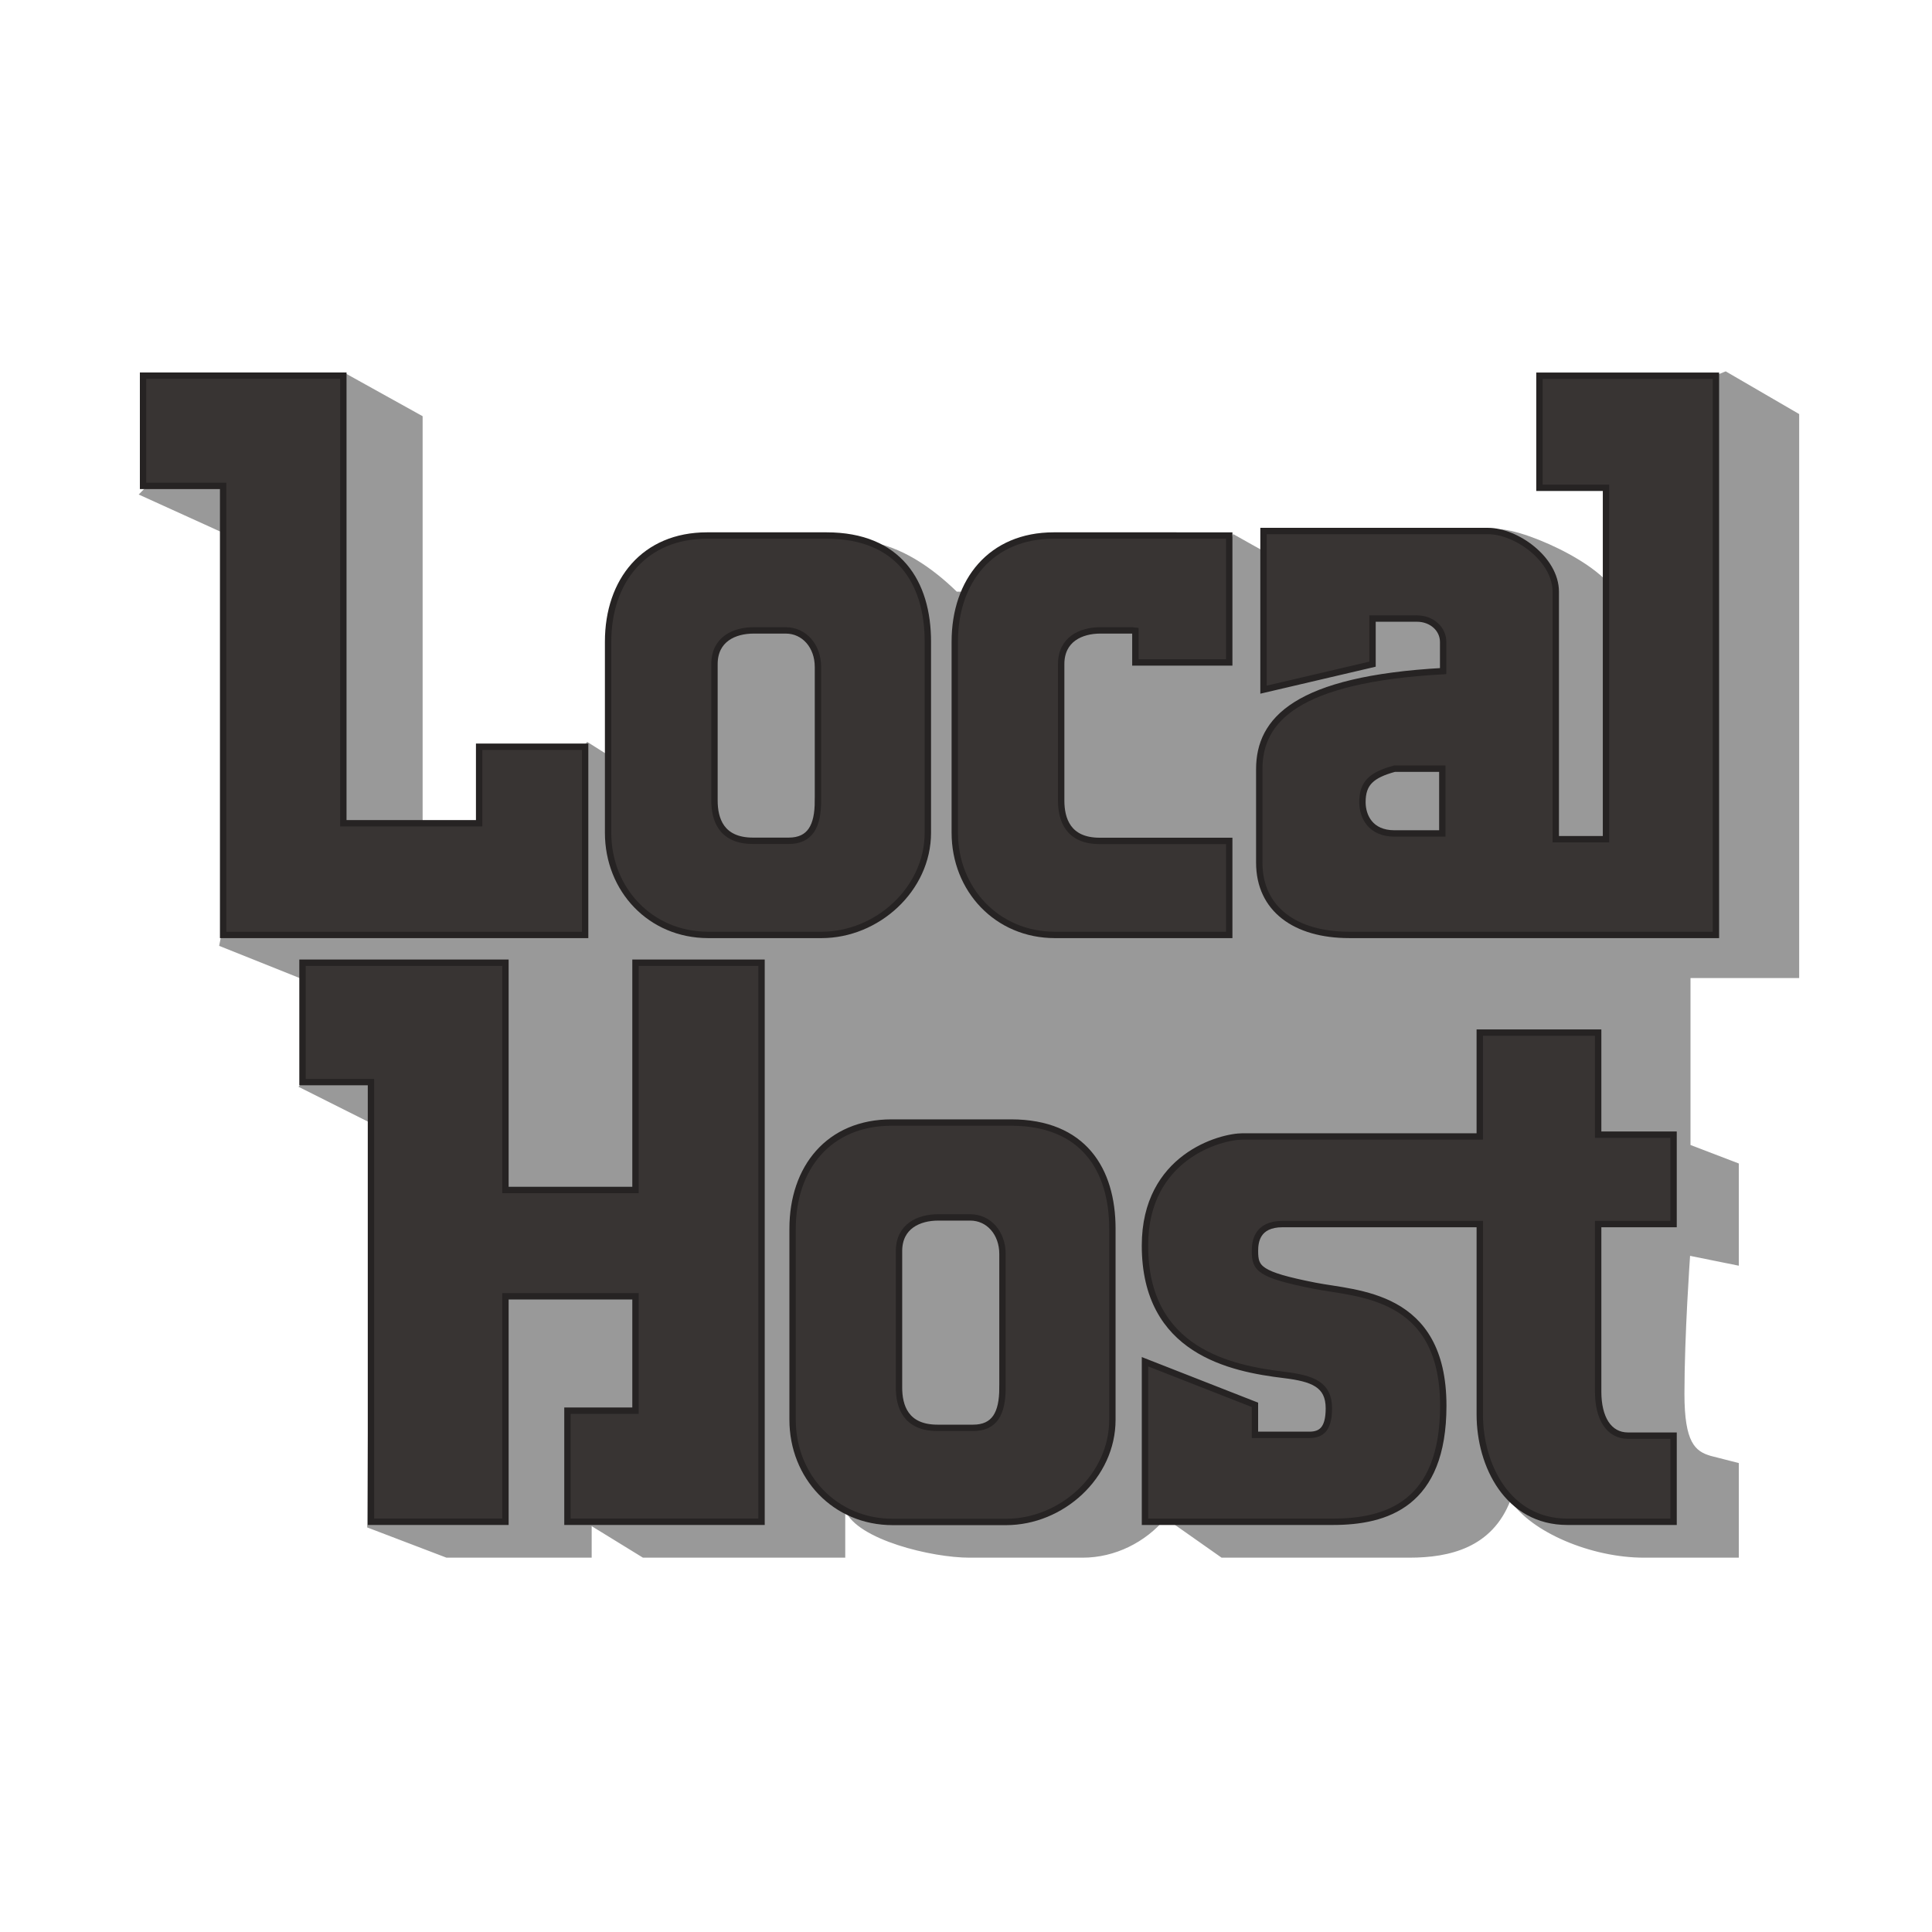
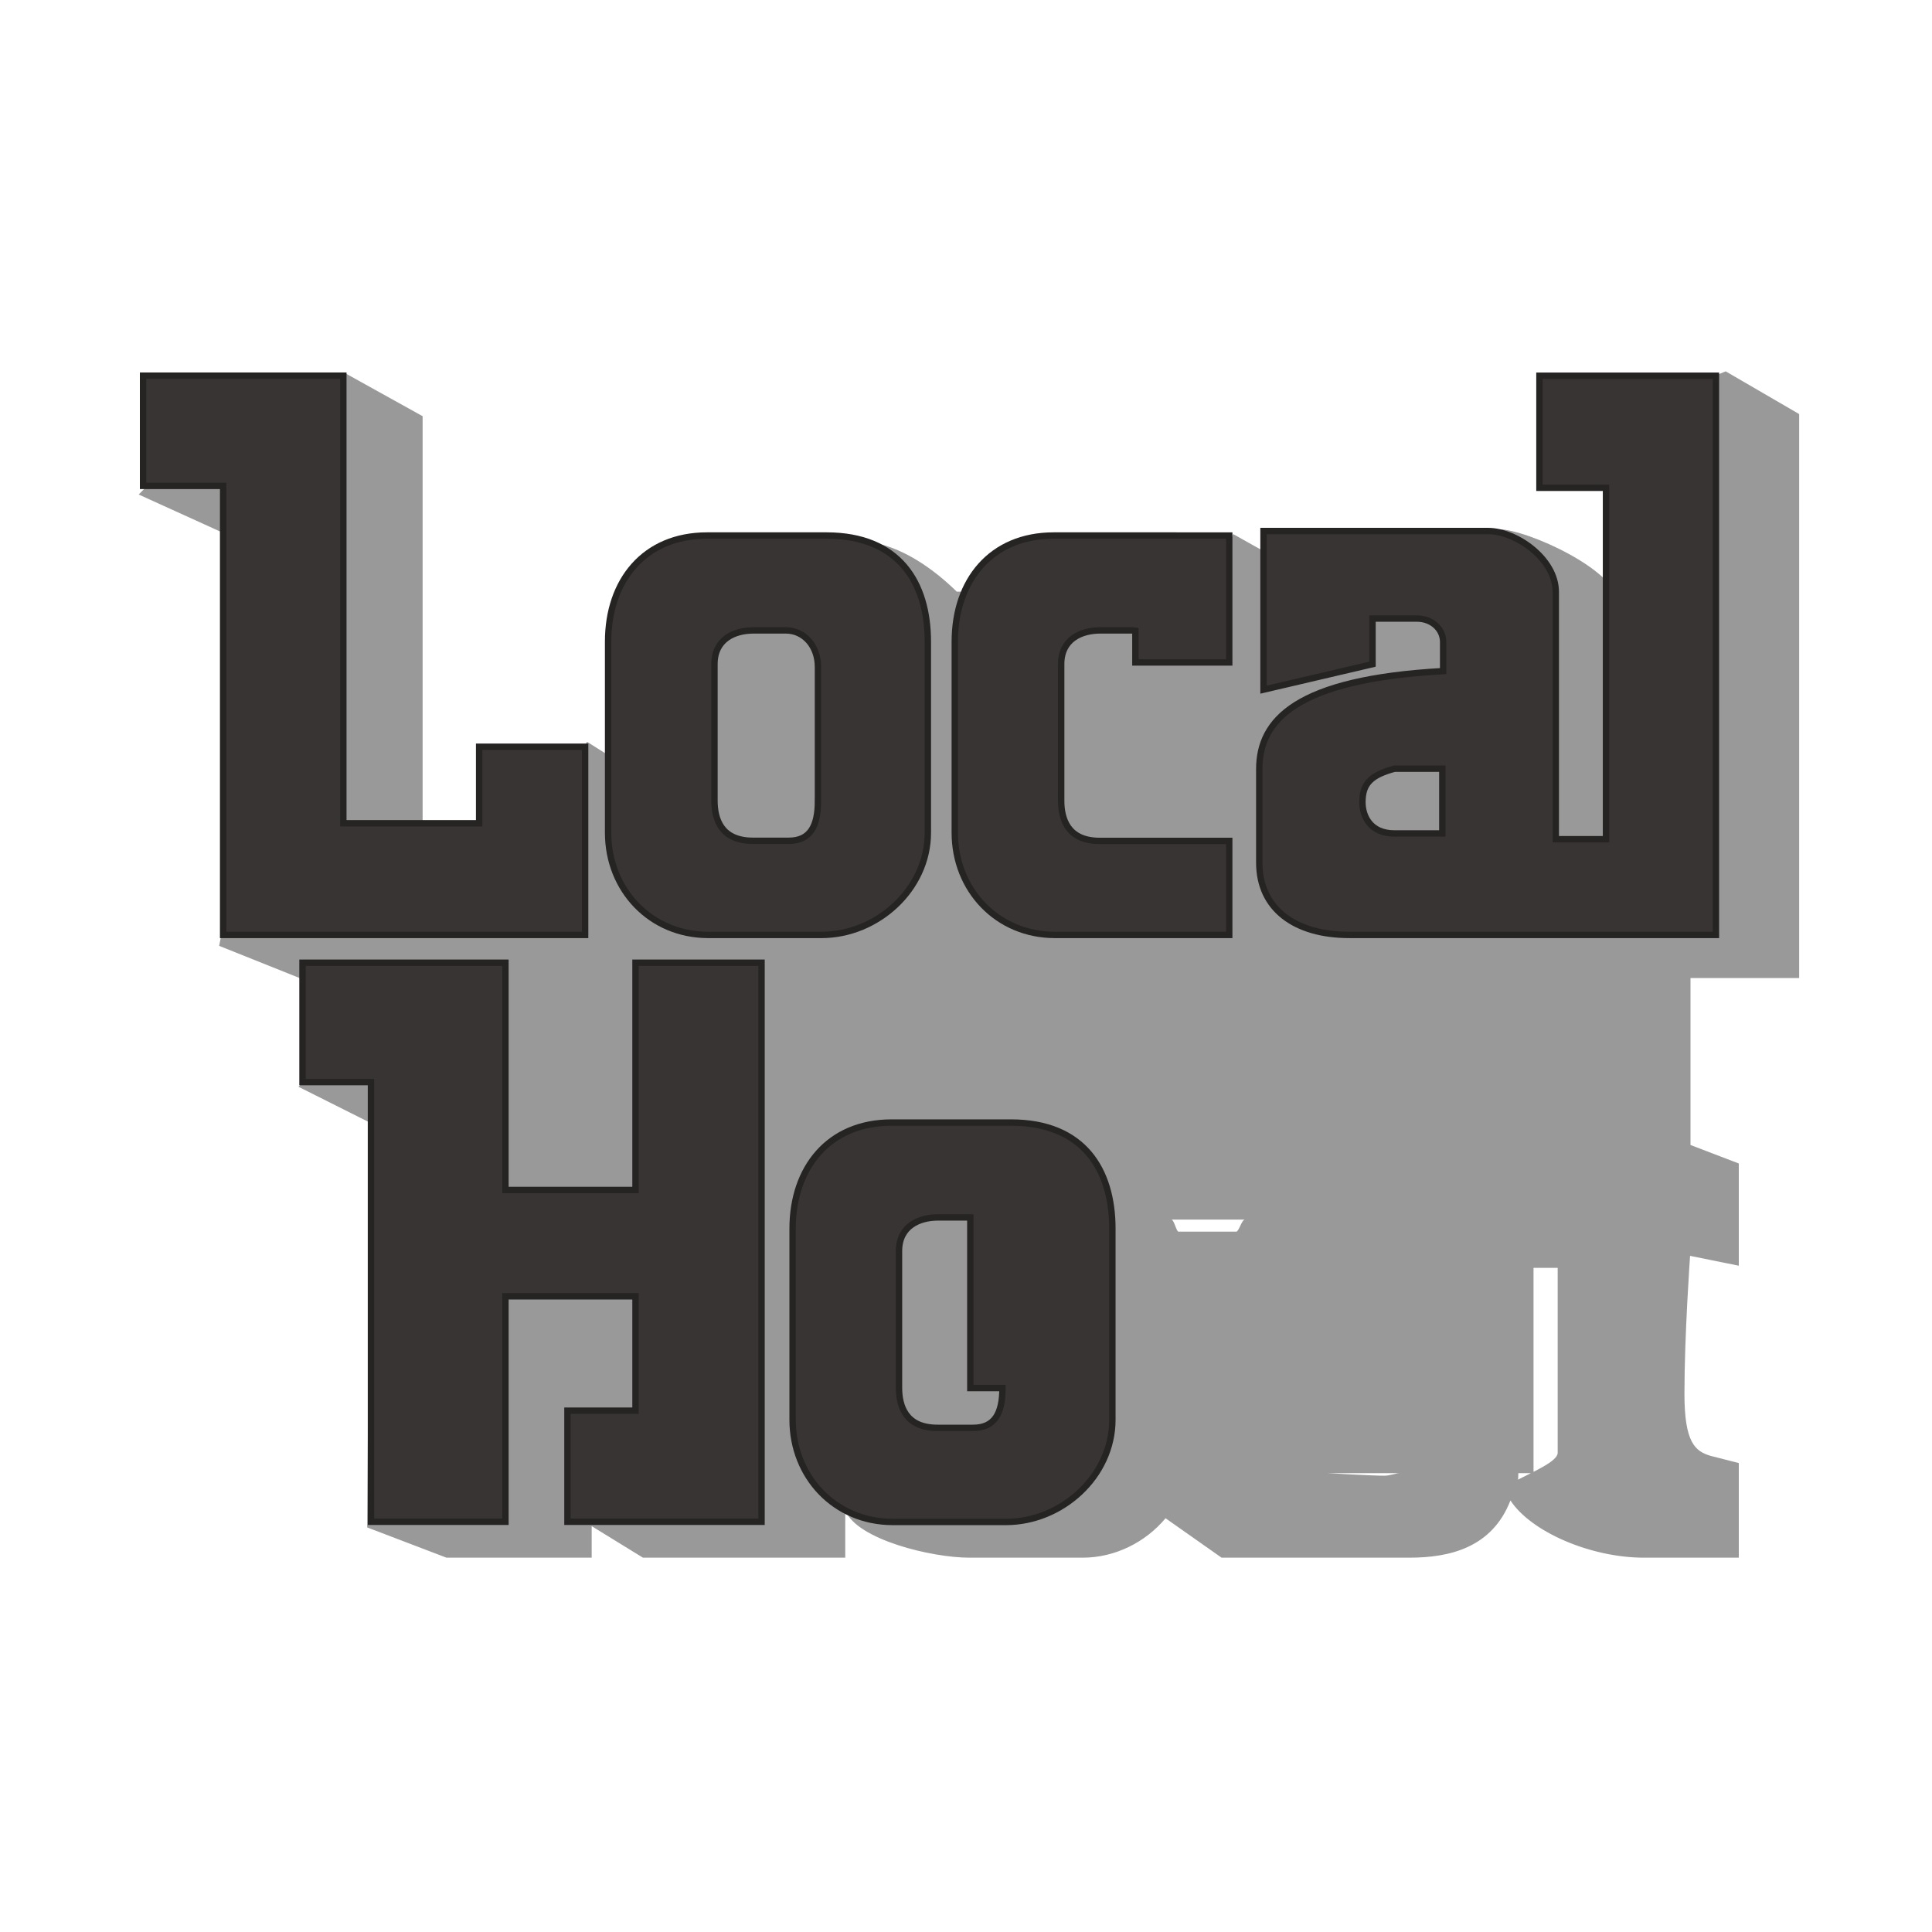
<svg xmlns="http://www.w3.org/2000/svg" version="1.1" x="0px" y="0px" width="160px" height="160px" viewBox="0 0 160 160" enable-background="new 0 0 160 160" xml:space="preserve">
  <g id="レイヤー_74のコピー" display="none">
    <path display="inline" fill="#51271D" d="M139,81h9V34.29l-5.582-3.537L134,34.29V44h5v29h-5V49.952   c0-2.708-7.061-6.124-9.382-6.124L111,47.147V48h-3v-0.48l-5.877-3.29L100.361,48h-6.76c-1.408,0-2.649,0-3.719,0H79.227   c-2.041-2-4.657-3.29-7.346-3.63l-6.991,2.92c-1.409,0-2.649,0.709-3.718,0.709H56v10.982l-1.542,5.826l-5.588-3.375L46,65.015   v6.335l-11,0.182V34.465l-6.268-3.631l-10.579,3.45l-6.606,6.167L18.184,43h6.631L18.14,77.831L24.815,81H38v-0.224l-6.656,2.169   l-6.634,7.054l5.923,2.972L30.4,126.492L36.964,129H48v-2.613L53.237,129H69v-3.913c3,2.428,8.164,3.913,11.268,3.913h9.387   c2.671,0,5.203-1.275,6.862-3.266l4.639,3.266h15.547c3.355,0,6.856-0.828,8.375-4.736c1.716,2.613,6.665,4.736,11.058,4.736H143   v-7.838l-1.84-0.596c-1.279-0.379-1.92-1.091-1.92-5.15c0-4.869,0.096-11.416,0.096-11.416l3.664,0.818v-8.466l-4-1.53v-6.133V81z    M102.368,101h-4.78c-0.175,0-0.372,0-0.591-1h6.089C102.826,101,102.588,101,102.368,101z M59,120h-5.763L48,125.249V118h7v-7h4   V120z M53,104.538V100h6v1.771L53,104.538z M72,120.75c0,0.657-2,1.228-3,1.788V100h3.947c-0.635,2-0.947,3.254-0.947,4.932V120.75   z M110,122.002V122h5.906c-0.28,0-0.799,0.205-1.257,0.209C113.702,122.215,110,122.002,110,122.002z M125.65,122.328   c0.039-0.234,0.062-0.493,0.09-0.743h1.491C126.7,121.833,126.131,122.08,125.65,122.328z M129,120.318c0,0.434-1,0.853-2,1.266   V105h2V120.318z" />
    <path display="inline" fill="#E07A5E" stroke="#51271D" d="M68.437,44.347h-9.893c-5.197,0-8.195,3.753-8.195,8.794v15.82   c0,4.697,3.498,8.464,8.295,8.464h9.385c4.595,0,8.802-3.784,8.802-8.464v-15.82C76.831,48.244,74.427,44.347,68.437,44.347z    M67.728,66.335c0,2.086-0.648,3.294-2.427,3.294H62.35c-2.665,0-3.19-1.82-3.19-3.333V54.999c0-2.074,1.657-2.794,3.24-2.794   h2.665c1.526,0,2.664,1.296,2.664,3.024V66.335z" />
    <path display="inline" fill="#E07A5E" stroke="#51271D" d="M83.719,92.962h-9.895c-5.197,0-8.195,3.753-8.195,8.794v15.82   c0,4.697,3.498,8.463,8.294,8.463h9.386c4.595,0,8.803-3.78,8.803-8.463v-15.82C92.112,96.857,89.707,92.962,83.719,92.962z    M83.009,114.951c0,2.086-0.647,3.295-2.426,3.295h-2.954c-2.664,0-3.188-1.82-3.188-3.334v-11.299   c0-2.072,1.655-2.794,3.239-2.794h2.666c1.526,0,2.664,1.296,2.664,3.024V114.951z" />
-     <path display="inline" fill="#E07A5E" stroke="#51271D" d="M127.479,31.116v9.281h5.511v29.101h-4.158V49.002   c0-2.708-3.288-5.026-5.607-5.026h-18.596v13.139l9.025-2.112v-3.778h3.673c1.255,0,2.177,0.871,2.177,1.935v2.417   c-12.182,0.676-15.229,4.054-15.229,8.119v7.743c0,3.851,2.997,5.987,7.444,5.987h30.376v-46.31H127.479z M119.437,69.019h-3.966   c-2,0-2.651-1.422-2.651-2.595c0-1.576,0.755-2.247,2.661-2.769h3.956V69.019z" />
-     <polygon display="inline" fill="#E07A5E" stroke="#51271D" points="11.837,31.109 28.423,31.109 28.423,68.177 39.67,68.177    39.67,61.839 48.448,61.839 48.448,77.426 18.469,77.426 18.469,40.236 11.837,40.236  " />
    <path display="inline" fill="#E07A5E" stroke="#51271D" d="M97.152,44.347h-3.137h-6.76c-5.196,0-8.195,3.753-8.195,8.794v15.82   c0,4.697,3.498,8.464,8.294,8.464h14.436v-7.789H91.063c-2.663,0-3.192-1.828-3.192-3.341V54.999c0-2.074,1.659-2.794,3.242-2.794   h2.667c0.081,0,0.156,0.027,0.235,0.034v2.619h7.775v-1.235v-8.199v-1.077H97.152z" />
    <polygon display="inline" fill="#E07A5E" stroke="#51271D" points="25.041,79.725 41.848,79.725 41.848,98.547 52.618,98.547    52.618,79.725 63.057,79.725 63.057,126.024 46.983,126.024 46.983,116.824 52.618,116.824 52.618,107.352 41.848,107.352    41.848,126.024 30.711,126.024 30.711,89.612 25.041,89.612  " />
    <path display="inline" fill="#E07A5E" stroke="#51271D" d="M122.537,85.514h9.806v8.453h6.245v7.4h-6.245v13.881   c0,2.186,0.871,3.644,2.478,3.644h3.768v7.133h-8.797c-4.928,0-7.254-4.653-7.254-8.882v-15.775h-16.332   c-2.14,0-2.286,1.492-2.286,2.223c0,1.455,0.291,1.967,4.948,2.887c3.459,0.688,10.647,0.609,10.647,9.938   c0,8.161-4.708,9.609-9.157,9.609H94.811v-13.254l9.108,3.569v2.486c0,0,3.571,0.004,4.519,0c0.947-0.006,1.604-0.443,1.604-2.193   c0-1.967-1.313-2.479-3.716-2.77c-4.418-0.535-11.515-1.967-11.515-10.712c0-7.36,6.266-9.038,8.088-9.038h19.639V85.514z" />
  </g>
  <g id="レイヤー_73">
    <path fill="#999999" d="M140,81h9V34.292l-6.083-3.537L134,34.292V44h6v28h-6V49.955c0-2.708-7.559-6.124-9.882-6.124L110,47.15V49   h-2v-1.477l-5.873-3.292L100.371,48h-6.76c-1.408,0-2.647,0-3.717,1H79.238c-2.042-2-4.658-3.789-7.346-4.13L64.9,48.042   c-1.408,0-2.648-0.042-3.718,0.958H55v9.982l-1.038,5.827l-5.341-3.374L46,65.017v6.336l-11,0.181V34.468l-6.54-3.631l-10.438,3.45   l-6.535,6.667L18.194,44h6.631L18.15,78.332L24.825,81H38v-0.222l-6.651,2.169l-6.631,7.055l5.924,2.972l-0.232,33.521L36.975,129   H49v-2.611L53.247,129H70v-3.91c1,2.427,7.174,3.91,10.278,3.91h9.387c2.67,0,5.202-1.275,6.86-3.265l4.641,3.265h15.547   c3.355,0,6.855-0.828,8.375-4.738c1.715,2.615,6.664,4.738,11.057,4.738H144v-7.836l-2.335-0.596   c-1.28-0.379-2.167-1.091-2.167-5.149c0-4.87,0.467-11.415,0.467-11.415L144,104.82v-8.465l-4-1.531v-6.131V81z M102.379,102   h-4.781c-0.175,0-0.37-1-0.59-1h6.088C102.837,101,102.598,102,102.379,102z M58,120h-4.753L49,125.25V118h6v-8h3V120z M53,104.541   V101h5v0.774L53,104.541z M71,120.752c0,0.656,0,1.227-1,1.788V101h2.958c-0.635,1-1.958,2.257-1.958,3.935V120.752z M110,122.005   V122h5.918c-0.28,0-0.806,0.207-1.263,0.211C113.708,122.217,110,122.005,110,122.005z M129,120.322   c0,0.693-2.004,1.555-3.287,2.215c0.041-0.234,0.01-0.537,0.038-0.537H127v-17h2V120.322z" />
    <path fill="#383433" stroke="#262323" stroke-width="0.528" d="M68.448,44.349h-9.894c-5.197,0-8.194,3.753-8.194,8.794v15.821   c0,4.697,3.498,8.463,8.294,8.463h9.385c4.595,0,8.802-3.783,8.802-8.463V53.143C76.841,48.246,74.438,44.349,68.448,44.349z    M67.738,66.337c0,2.086-0.647,3.294-2.426,3.294H62.36c-2.665,0-3.19-1.821-3.19-3.333V55.001c0-2.074,1.656-2.794,3.24-2.794   h2.665c1.526,0,2.664,1.295,2.664,3.024V66.337z" />
-     <path fill="#383433" stroke="#262323" stroke-width="0.528" d="M83.729,92.964h-9.894c-5.197,0-8.196,3.753-8.196,8.794v15.82   c0,4.697,3.498,8.464,8.295,8.464h9.386c4.596,0,8.803-3.781,8.803-8.464v-15.82C92.123,96.861,89.717,92.964,83.729,92.964z    M83.02,114.953c0,2.086-0.648,3.295-2.427,3.295H77.64c-2.664,0-3.188-1.82-3.188-3.334v-11.299c0-2.072,1.655-2.794,3.239-2.794   h2.666c1.525,0,2.664,1.296,2.664,3.026V114.953z" />
+     <path fill="#383433" stroke="#262323" stroke-width="0.528" d="M83.729,92.964h-9.894c-5.197,0-8.196,3.753-8.196,8.794v15.82   c0,4.697,3.498,8.464,8.295,8.464h9.386c4.596,0,8.803-3.781,8.803-8.464v-15.82C92.123,96.861,89.717,92.964,83.729,92.964z    M83.02,114.953c0,2.086-0.648,3.295-2.427,3.295H77.64c-2.664,0-3.188-1.82-3.188-3.334v-11.299c0-2.072,1.655-2.794,3.239-2.794   h2.666V114.953z" />
    <path fill="#383433" stroke="#262323" stroke-width="0.528" d="M127.49,31.118v9.281h5.512V69.5h-4.16V49.003   c0-2.708-3.286-5.026-5.605-5.026h-18.598v13.139l9.027-2.112v-3.778h3.672c1.254,0,2.177,0.87,2.177,1.935v2.417   c-12.181,0.675-15.228,4.053-15.228,8.119v7.742c0,3.851,2.995,5.987,7.443,5.987h30.376V31.118H127.49z M119.447,69.022h-3.965   c-2,0-2.651-1.422-2.651-2.595c0-1.576,0.754-2.247,2.661-2.769h3.955V69.022z" />
    <polygon fill="#383433" stroke="#262323" stroke-width="0.528" points="11.848,31.111 28.434,31.111 28.434,68.179 39.68,68.179    39.68,61.842 48.458,61.842 48.458,77.427 18.479,77.427 18.479,40.239 11.848,40.239  " />
    <path fill="#383433" stroke="#262323" stroke-width="0.528" d="M97.164,44.349h-3.137h-6.762c-5.195,0-8.194,3.753-8.194,8.794   v15.821c0,4.697,3.499,8.463,8.294,8.463h14.435V69.64H91.074c-2.664,0-3.191-1.829-3.191-3.341V55.001   c0-2.074,1.658-2.794,3.24-2.794h2.667c0.082,0,0.157,0.026,0.237,0.034v2.619h7.773v-1.235v-8.198v-1.077H97.164z" />
    <polygon fill="#383433" stroke="#262323" stroke-width="0.528" points="25.052,79.728 41.858,79.728 41.858,98.549 52.629,98.549    52.629,79.728 63.067,79.728 63.067,126.027 46.994,126.027 46.994,116.826 52.629,116.826 52.629,107.354 41.858,107.354    41.858,126.027 30.722,126.027 30.722,89.614 25.052,89.614  " />
-     <path fill="#383433" stroke="#262323" stroke-width="0.528" d="M122.548,85.516h9.805v8.453h6.245v7.402h-6.245v13.879   c0,2.186,0.872,3.644,2.477,3.644h3.769v7.134h-8.796c-4.929,0-7.254-4.652-7.254-8.883v-15.773h-16.333   c-2.139,0-2.285,1.49-2.285,2.222c0,1.454,0.291,1.967,4.947,2.886c3.46,0.688,10.648,0.61,10.648,9.938   c0,8.161-4.707,9.61-9.156,9.61H94.822v-13.255l9.107,3.569v2.486c0,0,3.57,0.006,4.518,0s1.604-0.443,1.604-2.193   c0-1.967-1.312-2.479-3.718-2.77c-4.415-0.535-11.512-1.967-11.512-10.711c0-7.361,6.266-9.038,8.087-9.038h19.639V85.516z" />
  </g>
</svg>